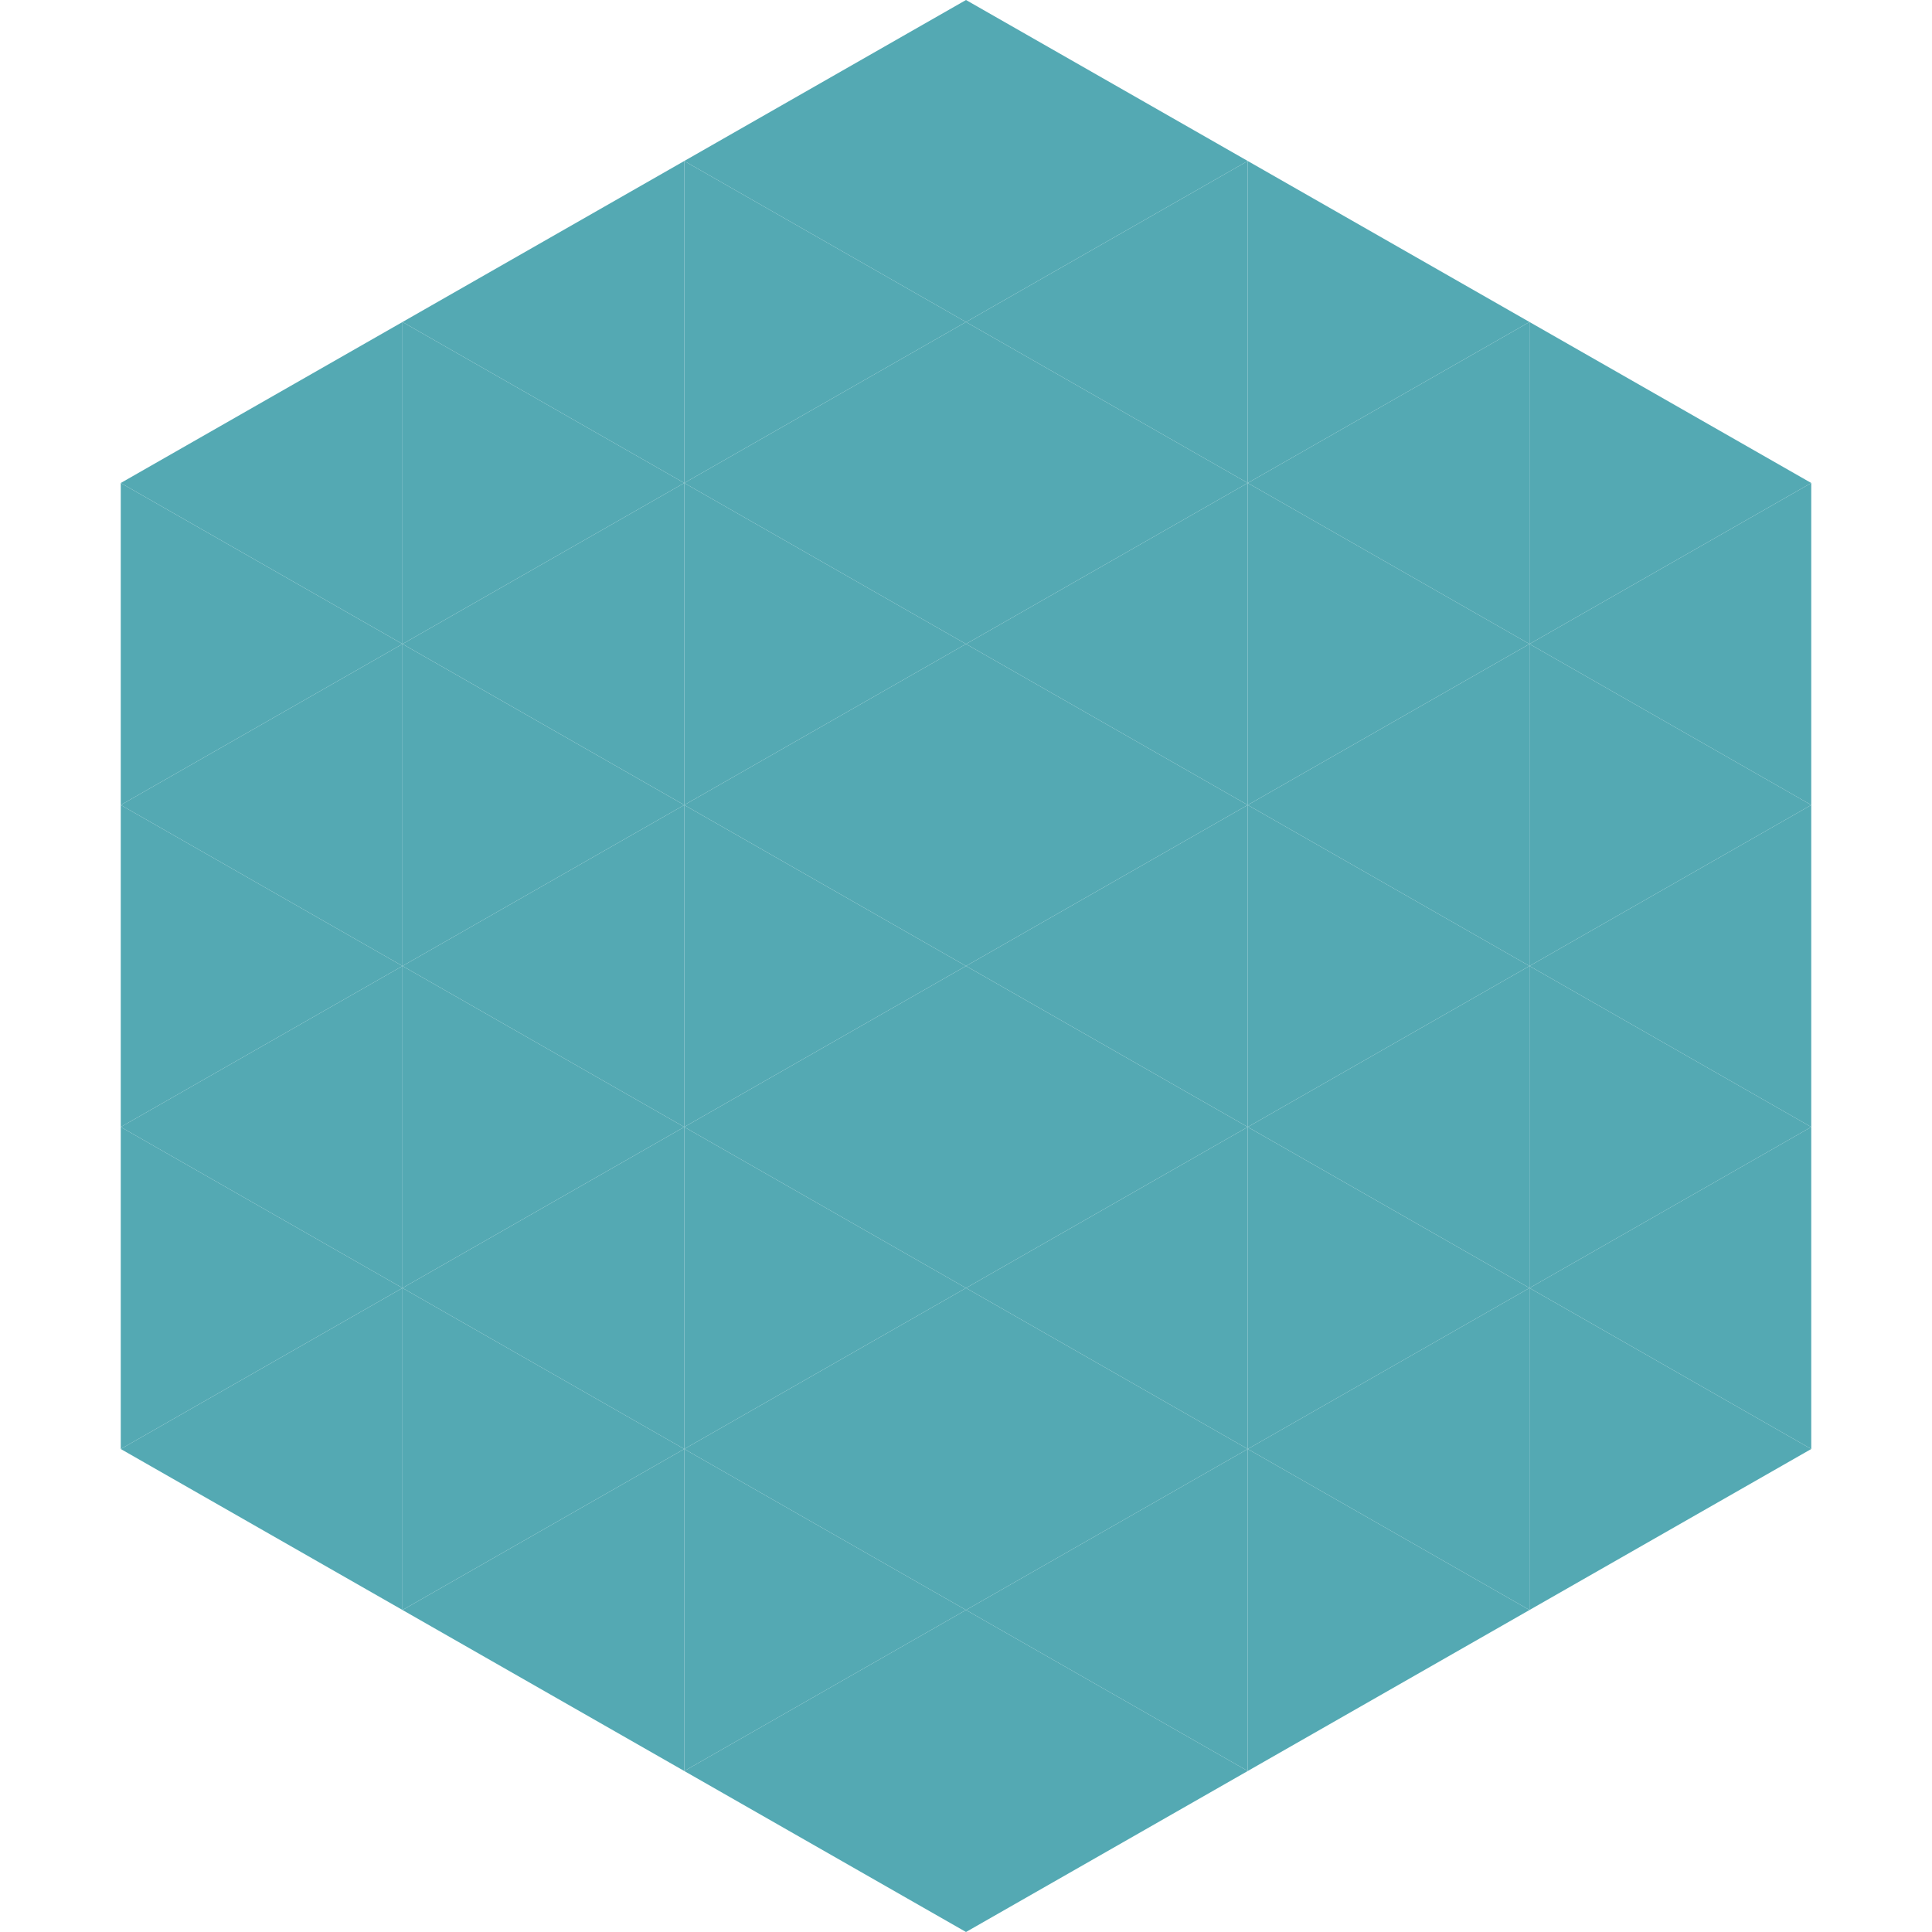
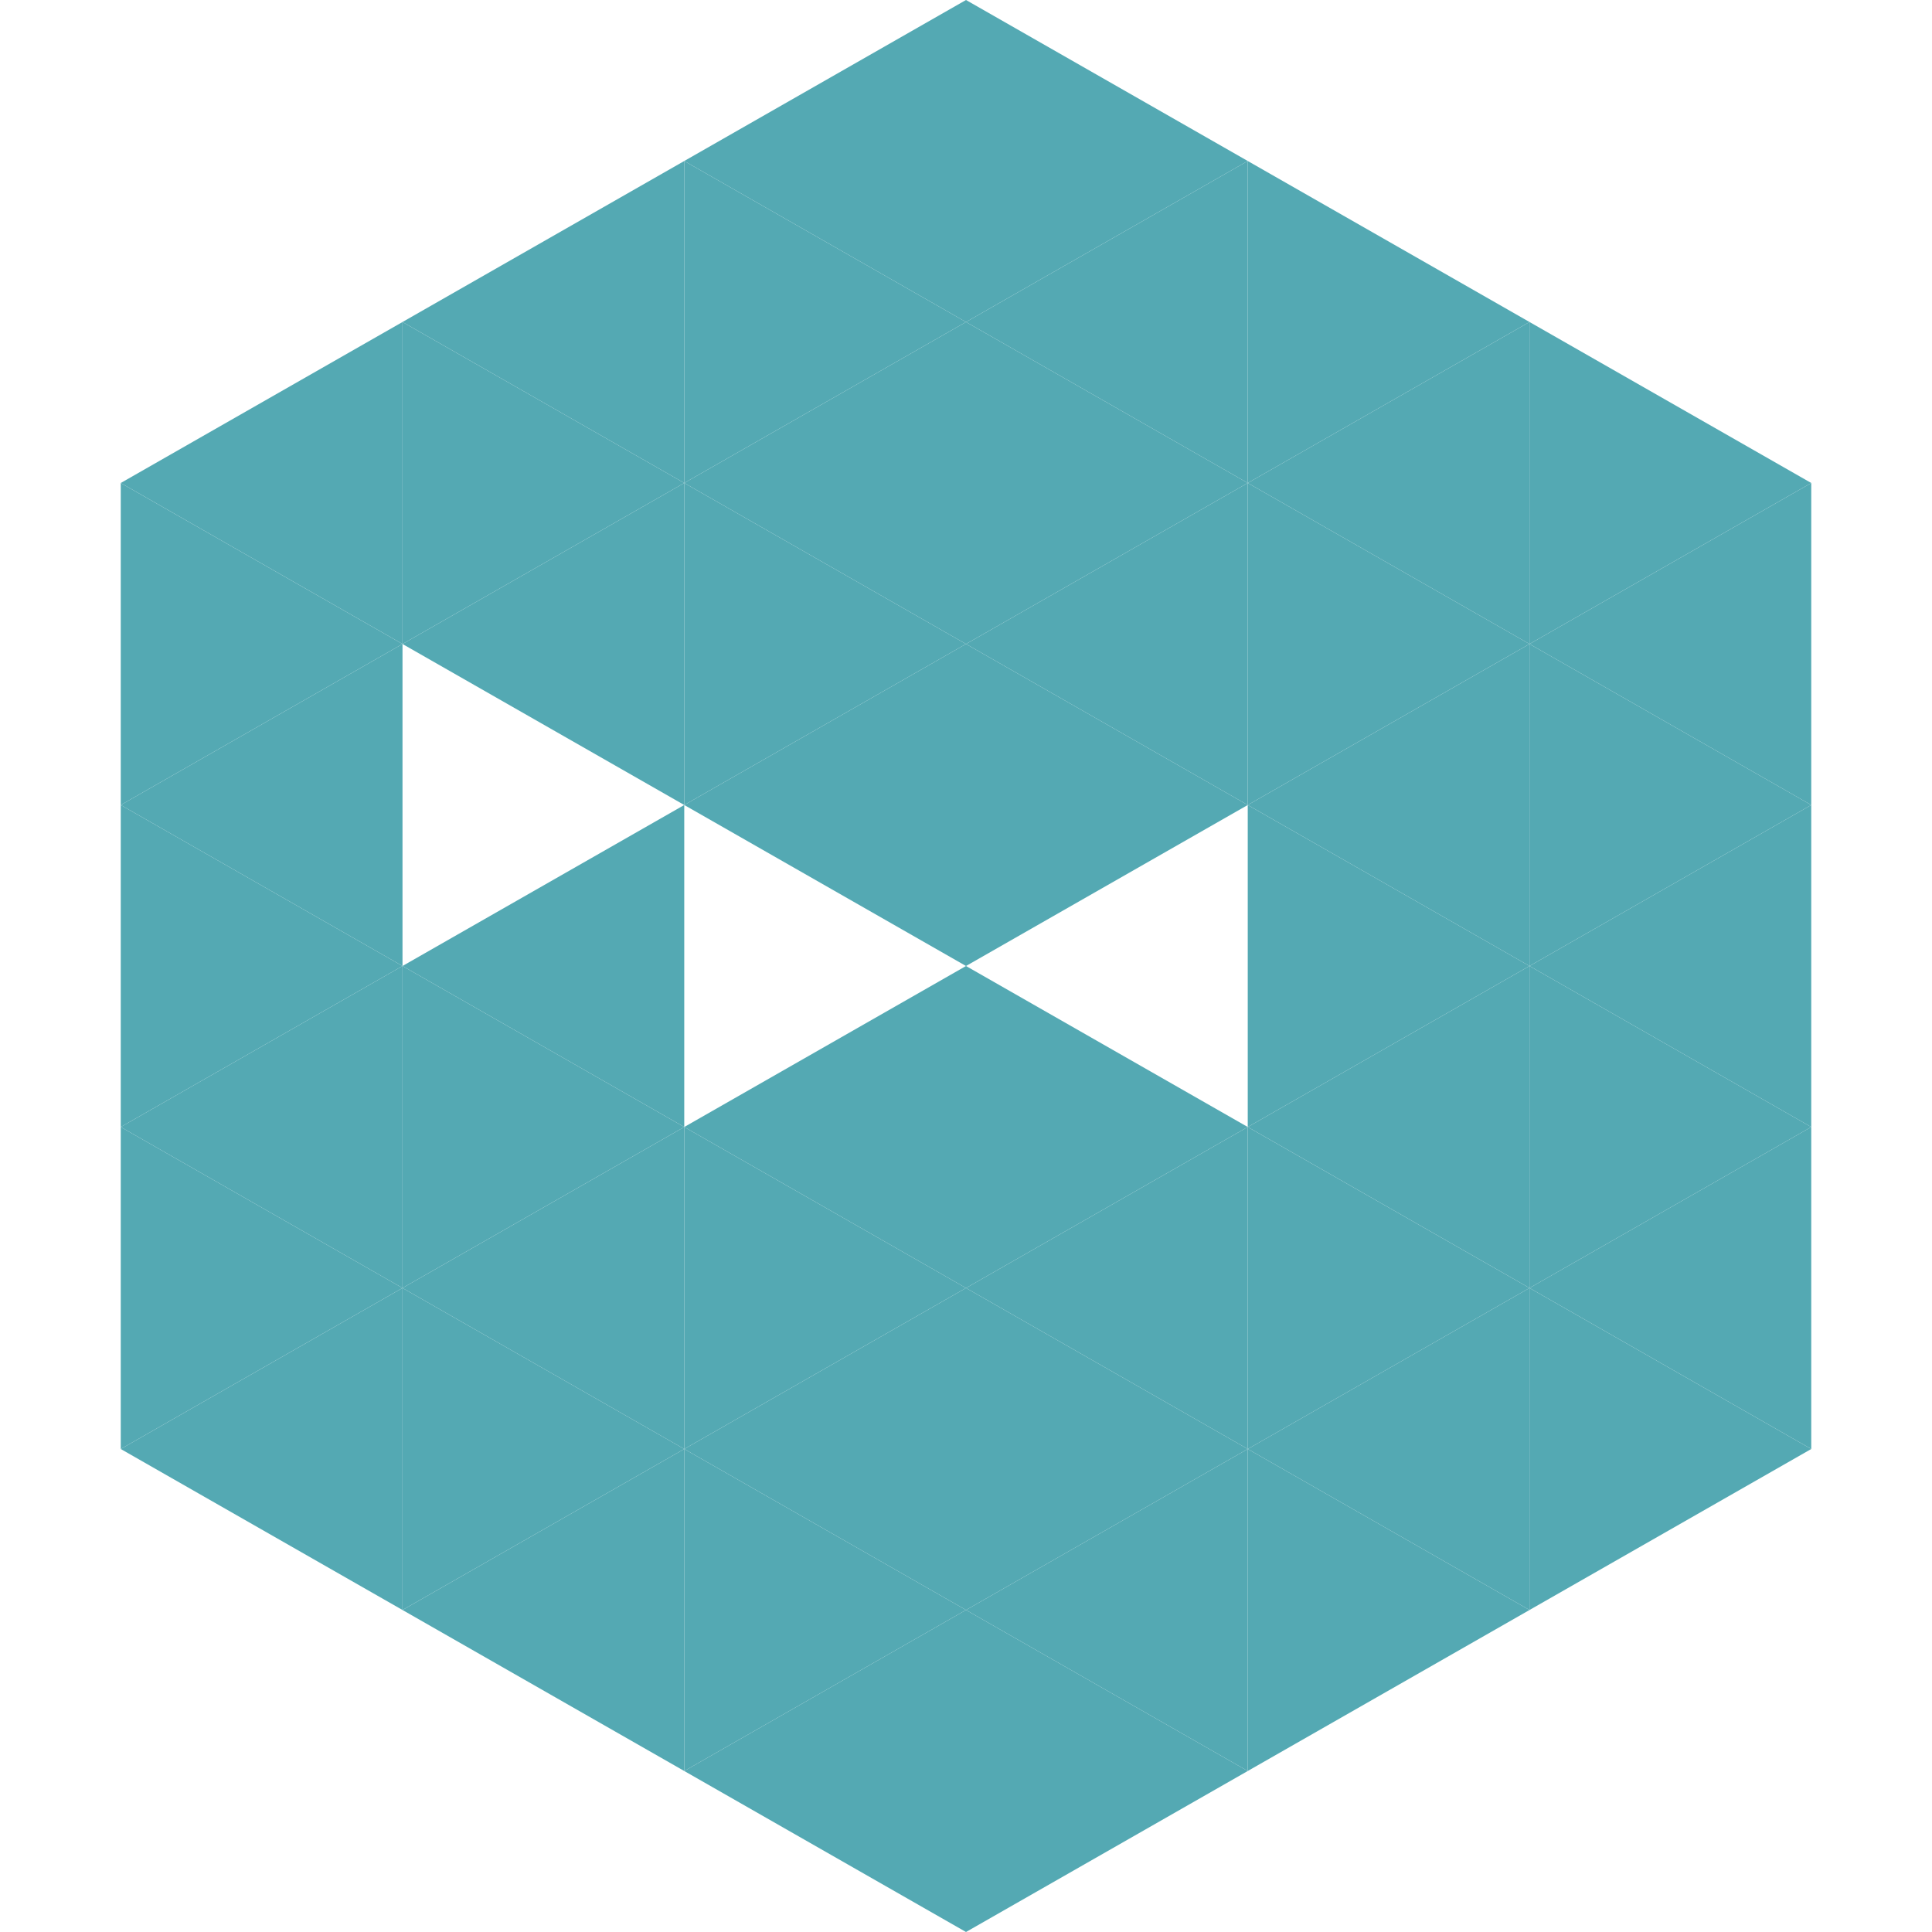
<svg xmlns="http://www.w3.org/2000/svg" width="240" height="240">
  <polygon points="50,40 15,60 50,80" style="fill:rgb(84,169,179)" />
  <polygon points="190,40 225,60 190,80" style="fill:rgb(84,169,179)" />
  <polygon points="15,60 50,80 15,100" style="fill:rgb(84,169,179)" />
  <polygon points="225,60 190,80 225,100" style="fill:rgb(84,169,179)" />
  <polygon points="50,80 15,100 50,120" style="fill:rgb(84,169,179)" />
  <polygon points="190,80 225,100 190,120" style="fill:rgb(84,169,179)" />
  <polygon points="15,100 50,120 15,140" style="fill:rgb(84,169,179)" />
  <polygon points="225,100 190,120 225,140" style="fill:rgb(84,169,179)" />
  <polygon points="50,120 15,140 50,160" style="fill:rgb(84,169,179)" />
  <polygon points="190,120 225,140 190,160" style="fill:rgb(84,169,179)" />
  <polygon points="15,140 50,160 15,180" style="fill:rgb(84,169,179)" />
  <polygon points="225,140 190,160 225,180" style="fill:rgb(84,169,179)" />
  <polygon points="50,160 15,180 50,200" style="fill:rgb(84,169,179)" />
  <polygon points="190,160 225,180 190,200" style="fill:rgb(84,169,179)" />
  <polygon points="15,180 50,200 15,220" style="fill:rgb(255,255,255); fill-opacity:0" />
  <polygon points="225,180 190,200 225,220" style="fill:rgb(255,255,255); fill-opacity:0" />
  <polygon points="50,0 85,20 50,40" style="fill:rgb(255,255,255); fill-opacity:0" />
  <polygon points="190,0 155,20 190,40" style="fill:rgb(255,255,255); fill-opacity:0" />
  <polygon points="85,20 50,40 85,60" style="fill:rgb(84,169,179)" />
  <polygon points="155,20 190,40 155,60" style="fill:rgb(84,169,179)" />
  <polygon points="50,40 85,60 50,80" style="fill:rgb(84,169,179)" />
  <polygon points="190,40 155,60 190,80" style="fill:rgb(84,169,179)" />
  <polygon points="85,60 50,80 85,100" style="fill:rgb(84,169,179)" />
  <polygon points="155,60 190,80 155,100" style="fill:rgb(84,169,179)" />
-   <polygon points="50,80 85,100 50,120" style="fill:rgb(84,169,179)" />
  <polygon points="190,80 155,100 190,120" style="fill:rgb(84,169,179)" />
  <polygon points="85,100 50,120 85,140" style="fill:rgb(84,169,179)" />
  <polygon points="155,100 190,120 155,140" style="fill:rgb(84,169,179)" />
  <polygon points="50,120 85,140 50,160" style="fill:rgb(84,169,179)" />
  <polygon points="190,120 155,140 190,160" style="fill:rgb(84,169,179)" />
  <polygon points="85,140 50,160 85,180" style="fill:rgb(84,169,179)" />
  <polygon points="155,140 190,160 155,180" style="fill:rgb(84,169,179)" />
  <polygon points="50,160 85,180 50,200" style="fill:rgb(84,169,179)" />
  <polygon points="190,160 155,180 190,200" style="fill:rgb(84,169,179)" />
  <polygon points="85,180 50,200 85,220" style="fill:rgb(84,169,179)" />
  <polygon points="155,180 190,200 155,220" style="fill:rgb(84,169,179)" />
  <polygon points="120,0 85,20 120,40" style="fill:rgb(84,169,179)" />
  <polygon points="120,0 155,20 120,40" style="fill:rgb(84,169,179)" />
  <polygon points="85,20 120,40 85,60" style="fill:rgb(84,169,179)" />
  <polygon points="155,20 120,40 155,60" style="fill:rgb(84,169,179)" />
  <polygon points="120,40 85,60 120,80" style="fill:rgb(84,169,179)" />
  <polygon points="120,40 155,60 120,80" style="fill:rgb(84,169,179)" />
  <polygon points="85,60 120,80 85,100" style="fill:rgb(84,169,179)" />
  <polygon points="155,60 120,80 155,100" style="fill:rgb(84,169,179)" />
  <polygon points="120,80 85,100 120,120" style="fill:rgb(84,169,179)" />
  <polygon points="120,80 155,100 120,120" style="fill:rgb(84,169,179)" />
-   <polygon points="85,100 120,120 85,140" style="fill:rgb(84,169,179)" />
-   <polygon points="155,100 120,120 155,140" style="fill:rgb(84,169,179)" />
  <polygon points="120,120 85,140 120,160" style="fill:rgb(84,169,179)" />
  <polygon points="120,120 155,140 120,160" style="fill:rgb(84,169,179)" />
  <polygon points="85,140 120,160 85,180" style="fill:rgb(84,169,179)" />
  <polygon points="155,140 120,160 155,180" style="fill:rgb(84,169,179)" />
  <polygon points="120,160 85,180 120,200" style="fill:rgb(84,169,179)" />
  <polygon points="120,160 155,180 120,200" style="fill:rgb(84,169,179)" />
  <polygon points="85,180 120,200 85,220" style="fill:rgb(84,169,179)" />
  <polygon points="155,180 120,200 155,220" style="fill:rgb(84,169,179)" />
  <polygon points="120,200 85,220 120,240" style="fill:rgb(84,169,179)" />
  <polygon points="120,200 155,220 120,240" style="fill:rgb(84,169,179)" />
-   <polygon points="85,220 120,240 85,260" style="fill:rgb(255,255,255); fill-opacity:0" />
  <polygon points="155,220 120,240 155,260" style="fill:rgb(255,255,255); fill-opacity:0" />
</svg>